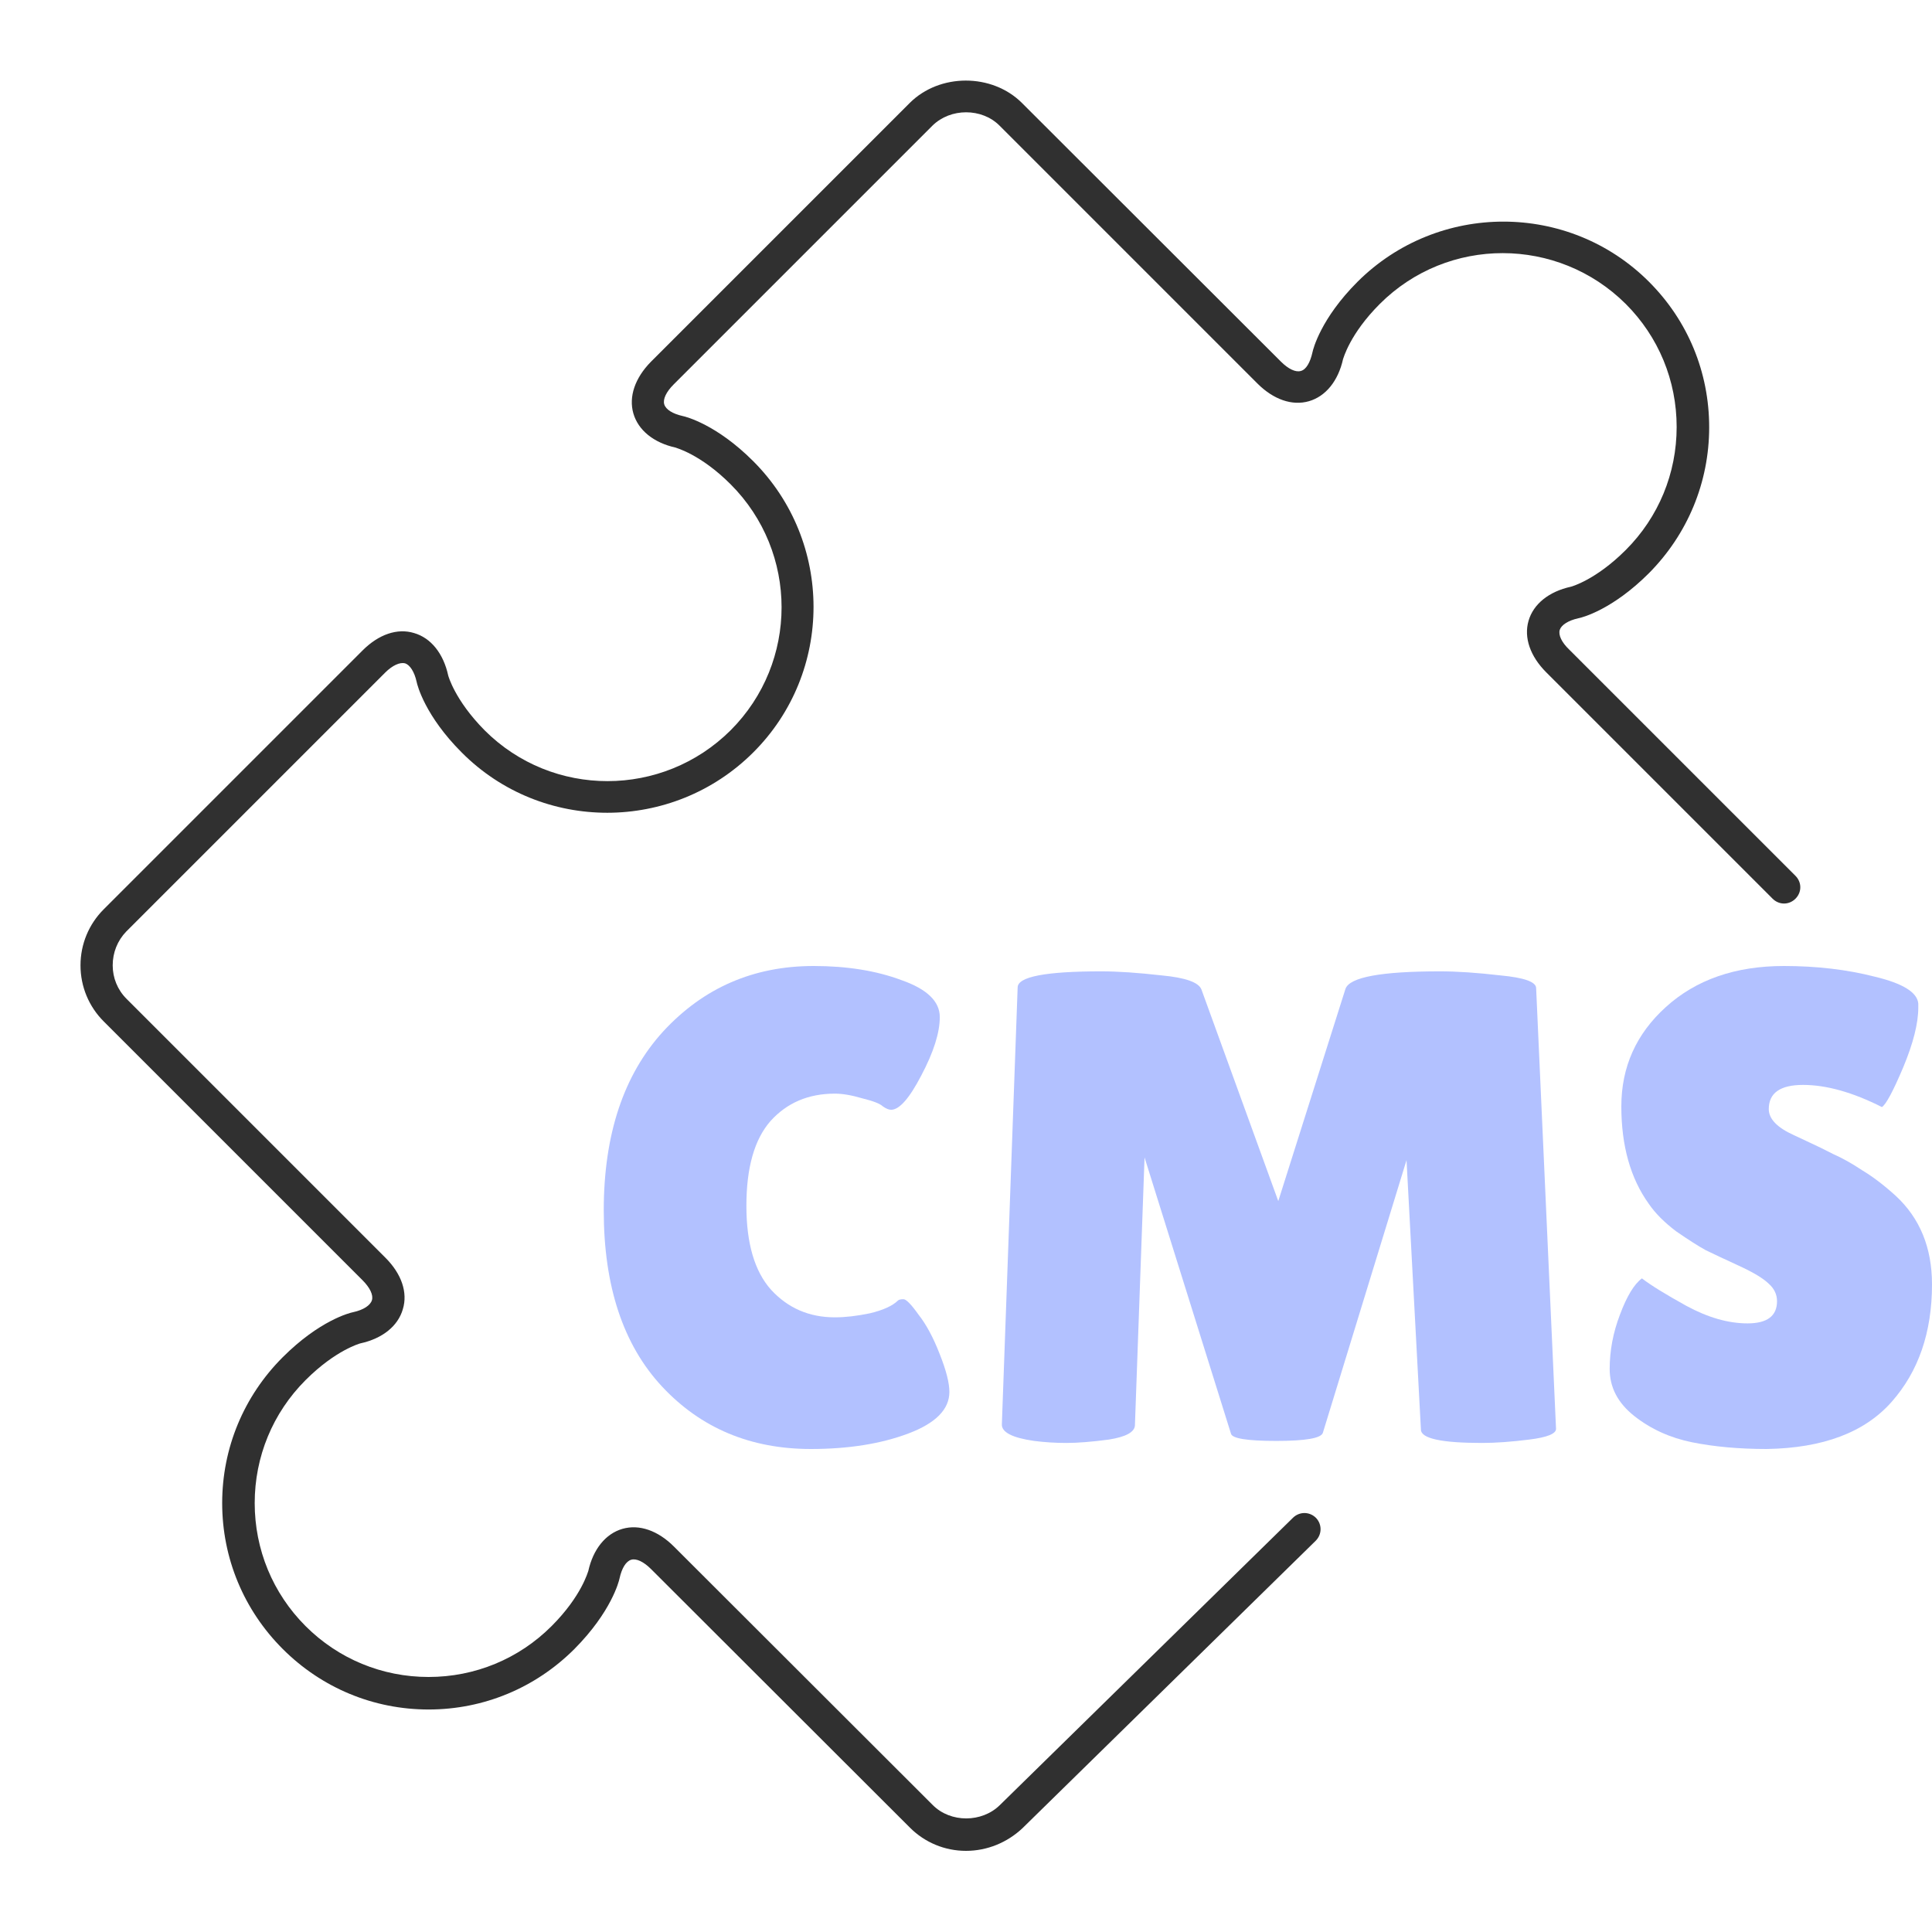
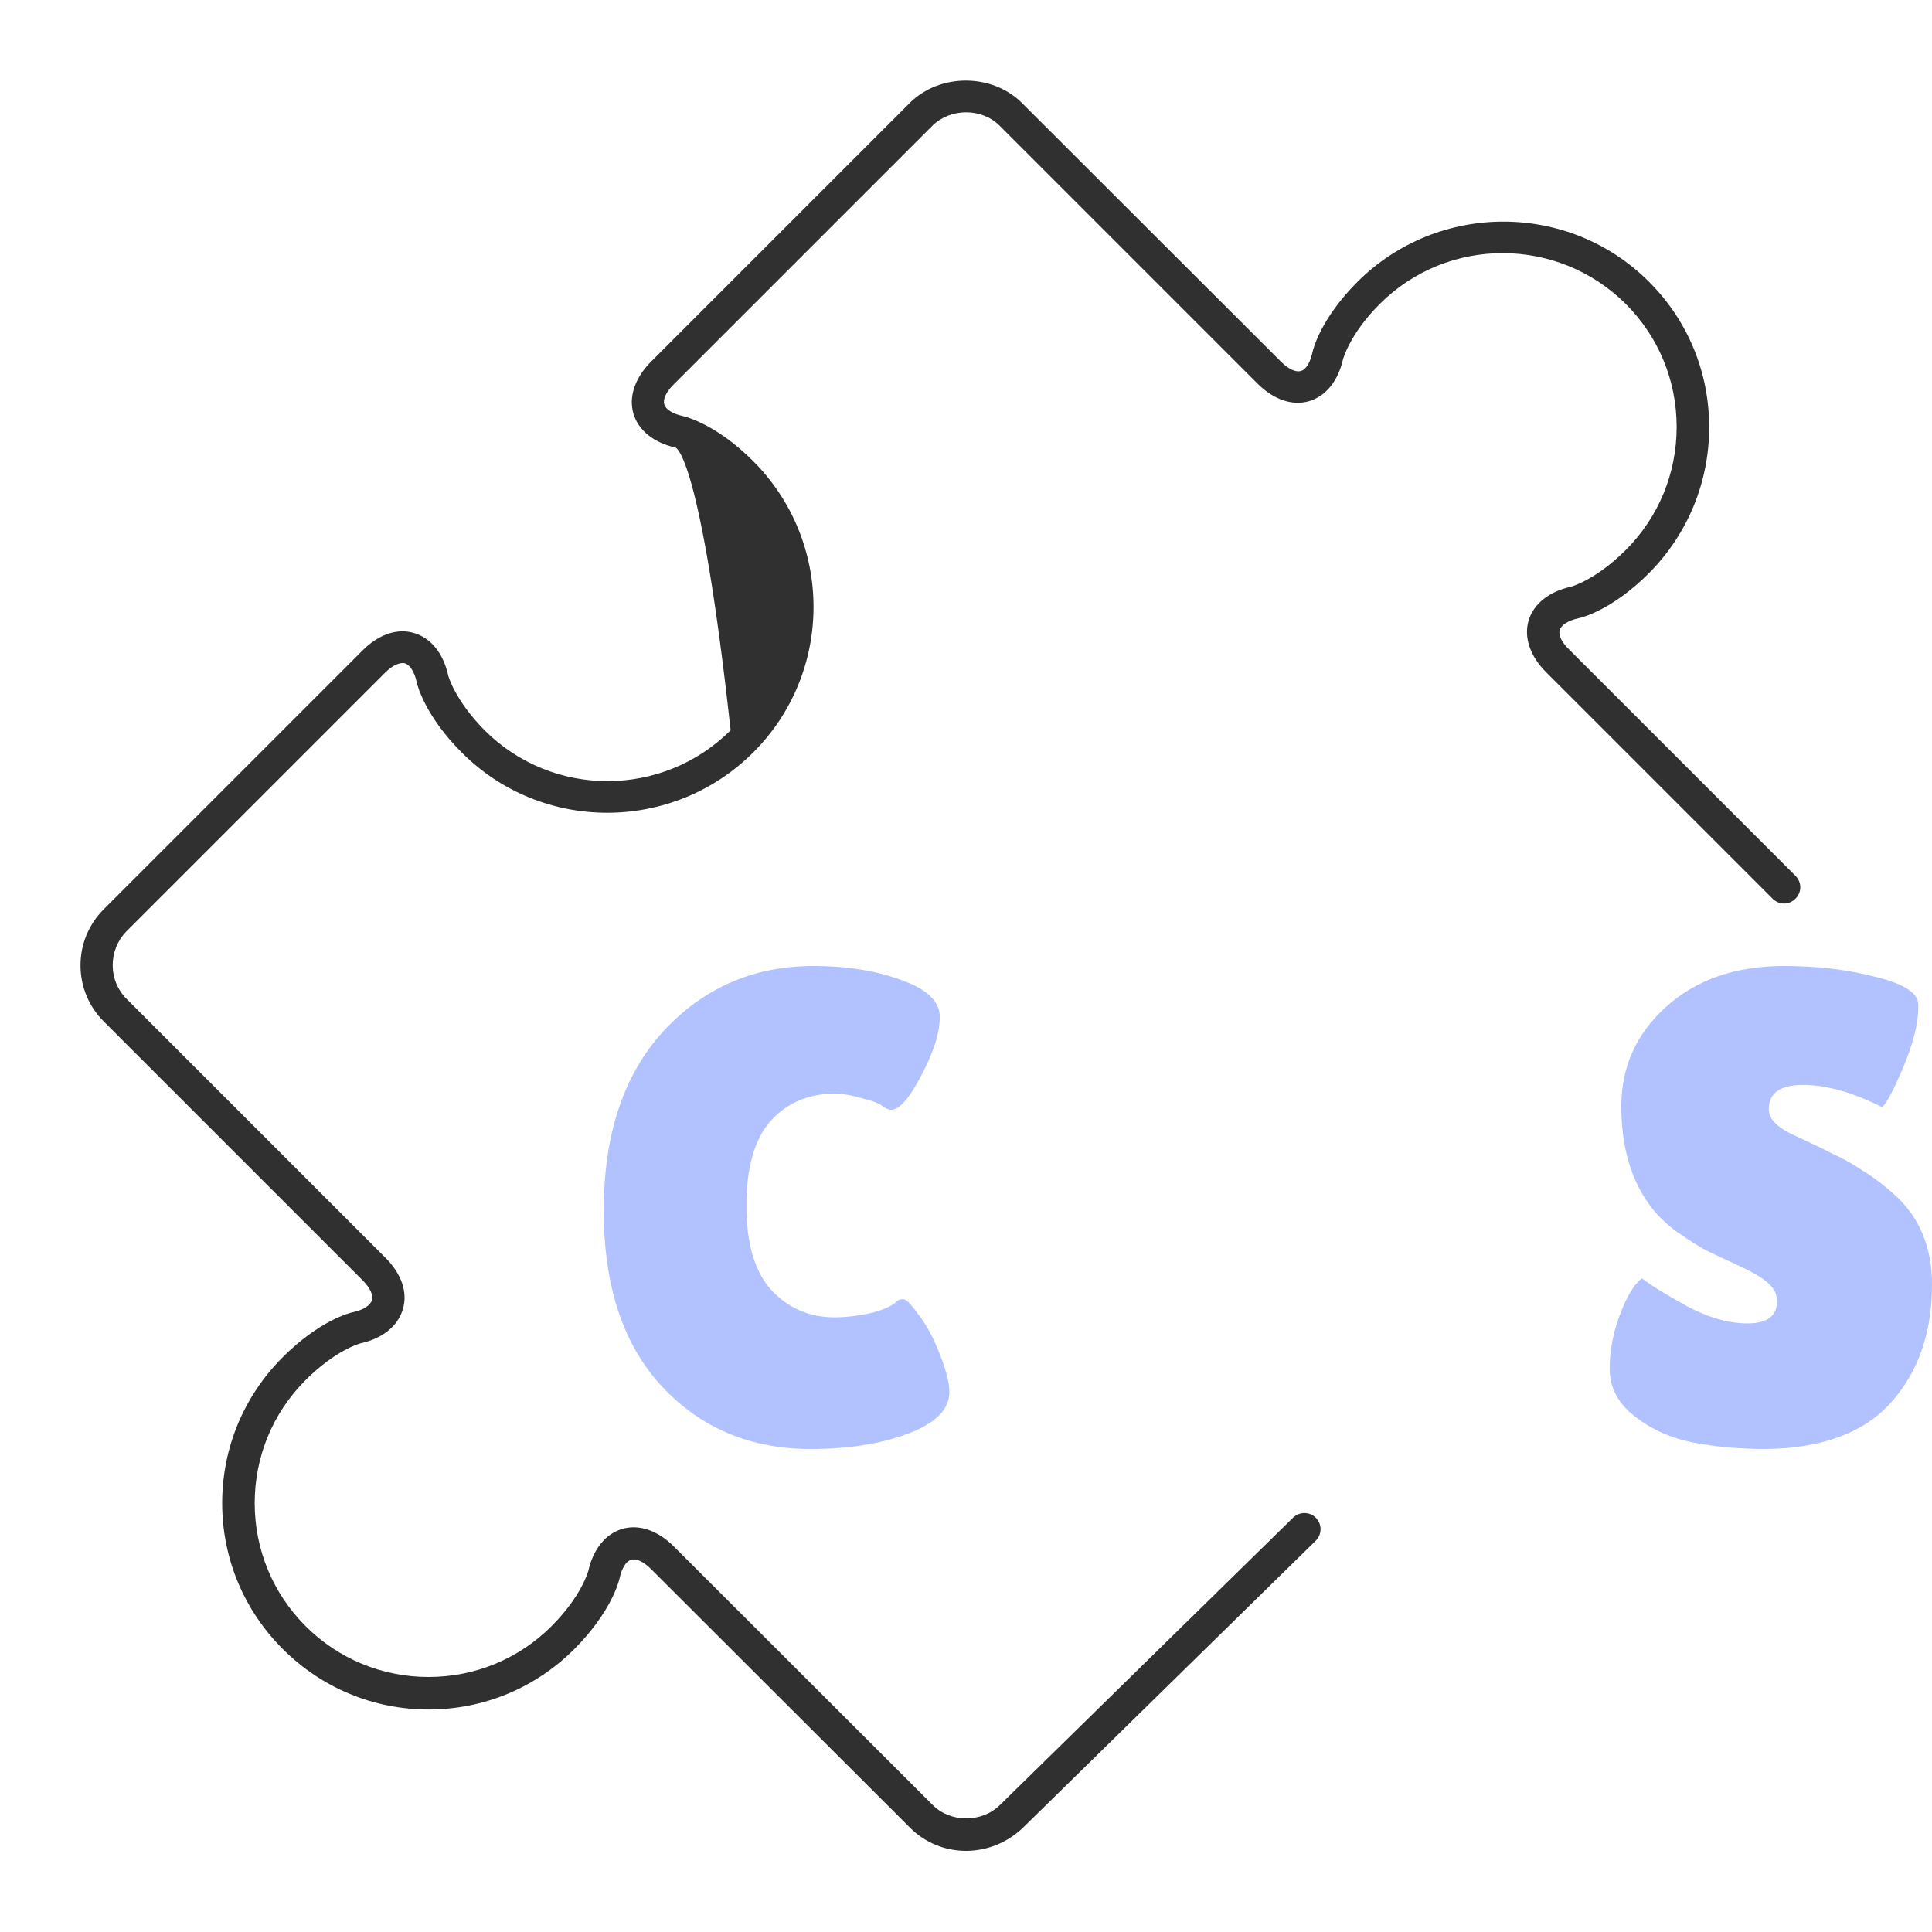
<svg xmlns="http://www.w3.org/2000/svg" width="60" height="60" viewBox="0 0 60 60" fill="none">
  <path d="M50.991 39.701C51.261 39.91 51.722 40.195 52.375 40.556C53.043 40.918 53.675 41.099 54.271 41.099C54.881 41.099 55.187 40.869 55.187 40.41C55.187 40.202 55.102 40.021 54.931 39.868C54.761 39.701 54.448 39.513 53.994 39.305C53.54 39.096 53.199 38.936 52.972 38.825C52.744 38.7 52.439 38.505 52.056 38.241C51.687 37.962 51.403 37.677 51.204 37.385C50.636 36.593 50.352 35.584 50.352 34.36C50.352 33.136 50.813 32.107 51.736 31.273C52.673 30.424 53.895 30 55.4 30C56.422 30 57.366 30.111 58.232 30.334C59.098 30.542 59.546 30.821 59.574 31.168C59.574 31.21 59.574 31.252 59.574 31.294C59.574 31.78 59.418 32.399 59.105 33.15C58.793 33.887 58.573 34.298 58.445 34.381C57.537 33.922 56.72 33.693 55.996 33.693C55.286 33.693 54.931 33.943 54.931 34.444C54.931 34.75 55.194 35.021 55.719 35.257C55.833 35.313 55.996 35.389 56.209 35.487C56.422 35.584 56.663 35.702 56.933 35.841C57.217 35.967 57.515 36.133 57.828 36.342C58.154 36.537 58.502 36.801 58.871 37.135C59.624 37.83 60 38.748 60 39.889C60 41.377 59.581 42.594 58.743 43.54C57.906 44.485 56.614 44.972 54.867 45C54.015 45 53.241 44.931 52.546 44.791C51.864 44.652 51.268 44.381 50.757 43.978C50.245 43.574 49.99 43.088 49.99 42.517C49.99 41.947 50.096 41.384 50.309 40.828C50.522 40.257 50.749 39.882 50.991 39.701Z" fill="#B2C1FF" />
-   <path d="M46.023 44.812C44.76 44.812 44.128 44.673 44.128 44.395L43.681 36.029L41.082 44.499C41.025 44.666 40.543 44.749 39.634 44.749C38.725 44.749 38.257 44.673 38.228 44.52L35.545 35.945L35.246 44.269C35.232 44.478 34.962 44.624 34.437 44.707C33.912 44.777 33.471 44.812 33.117 44.812C32.776 44.812 32.442 44.791 32.115 44.749C31.434 44.652 31.1 44.478 31.114 44.228L31.604 30.667C31.604 30.333 32.471 30.166 34.203 30.166C34.714 30.166 35.339 30.208 36.077 30.292C36.815 30.361 37.227 30.507 37.312 30.73L39.698 37.301L41.785 30.709C41.913 30.347 42.892 30.166 44.724 30.166C45.249 30.166 45.874 30.208 46.598 30.292C47.337 30.361 47.706 30.493 47.706 30.688L48.324 44.374C48.324 44.527 48.047 44.638 47.493 44.707C46.939 44.777 46.449 44.812 46.023 44.812Z" fill="#B2C1FF" />
  <path d="M25.267 30C26.304 30 27.212 30.146 27.994 30.438C28.789 30.716 29.186 31.099 29.186 31.585C29.186 32.072 28.994 32.677 28.611 33.401C28.242 34.11 27.93 34.465 27.674 34.465C27.603 34.465 27.518 34.43 27.418 34.36C27.333 34.277 27.12 34.193 26.779 34.11C26.453 34.013 26.169 33.964 25.927 33.964C25.104 33.964 24.437 34.249 23.925 34.819C23.428 35.389 23.18 36.266 23.18 37.448C23.18 38.616 23.436 39.485 23.947 40.056C24.472 40.626 25.132 40.911 25.927 40.911C26.254 40.911 26.616 40.869 27.014 40.786C27.425 40.688 27.717 40.556 27.887 40.389C27.915 40.362 27.972 40.348 28.057 40.348C28.142 40.348 28.299 40.508 28.526 40.828C28.767 41.133 28.987 41.544 29.186 42.058C29.385 42.559 29.484 42.949 29.484 43.227C29.484 43.769 29.058 44.2 28.206 44.52C27.355 44.84 26.346 45 25.182 45C23.308 45 21.767 44.353 20.56 43.06C19.354 41.766 18.75 39.944 18.75 37.594C18.75 35.23 19.368 33.373 20.603 32.024C21.852 30.674 23.407 30 25.267 30Z" fill="#B2C1FF" />
-   <path d="M30 57.48C29.34 57.48 28.72 57.22 28.26 56.76L20.22 48.73C19.99 48.5 19.76 48.39 19.6 48.44C19.44 48.49 19.31 48.7 19.24 49.02C19.22 49.12 18.98 50.06 17.84 51.21C16.63 52.42 15.02 53.09 13.31 53.09C11.6 53.09 9.99 52.42 8.78 51.21C7.57 50 6.9 48.39 6.9 46.68C6.9 44.97 7.57 43.36 8.78 42.15C9.92 41.01 10.86 40.77 10.97 40.75C11.29 40.68 11.5 40.54 11.55 40.38C11.6 40.22 11.49 39.99 11.26 39.76L3.22 31.72C2.76 31.26 2.5 30.64 2.5 29.98C2.5 29.32 2.76 28.7 3.22 28.24L11.26 20.2C11.76 19.7 12.34 19.5 12.86 19.66C13.38 19.81 13.77 20.29 13.92 20.98C13.92 20.98 14.12 21.74 15.05 22.68C17.16 24.79 20.58 24.78 22.69 22.68C24.8 20.57 24.8 17.15 22.69 15.04C21.75 14.1 20.99 13.91 20.98 13.9C20.3 13.75 19.82 13.36 19.67 12.84C19.52 12.32 19.72 11.74 20.21 11.24L28.25 3.2C29.18 2.27 30.81 2.27 31.74 3.2L39.78 11.23C40.01 11.46 40.24 11.57 40.4 11.52C40.56 11.48 40.69 11.26 40.76 10.94C40.78 10.84 41.02 9.89 42.16 8.75C44.66 6.26 48.72 6.26 51.21 8.75C52.42 9.96 53.08 11.56 53.08 13.27C53.08 14.98 52.41 16.59 51.21 17.8C50.07 18.94 49.13 19.18 49.02 19.2C48.7 19.27 48.49 19.41 48.44 19.56C48.39 19.72 48.5 19.95 48.73 20.17L55.76 27.2C55.96 27.4 55.96 27.71 55.76 27.91C55.56 28.11 55.25 28.11 55.05 27.91L48.02 20.88C47.52 20.38 47.32 19.8 47.47 19.28C47.62 18.76 48.1 18.37 48.79 18.22C48.79 18.22 49.55 18.02 50.49 17.08C51.51 16.06 52.07 14.7 52.07 13.26C52.07 11.82 51.51 10.46 50.49 9.44C48.38 7.34 44.96 7.33 42.85 9.44C41.91 10.38 41.72 11.14 41.71 11.15C41.56 11.83 41.17 12.31 40.65 12.46C40.13 12.61 39.55 12.41 39.05 11.91L31.04 3.9C30.49 3.35 29.52 3.35 28.96 3.9L20.92 11.94C20.69 12.17 20.58 12.4 20.63 12.56C20.68 12.72 20.89 12.85 21.2 12.92C21.3 12.94 22.25 13.18 23.39 14.32C25.89 16.82 25.89 20.88 23.39 23.37C20.89 25.86 16.83 25.87 14.34 23.37C13.2 22.23 12.96 21.28 12.94 21.18C12.87 20.86 12.73 20.65 12.58 20.6C12.42 20.56 12.19 20.66 11.96 20.89L3.92 28.93C3.65 29.21 3.5 29.58 3.5 29.98C3.5 30.37 3.65 30.74 3.93 31.02L11.97 39.06C12.47 39.56 12.67 40.14 12.51 40.66C12.36 41.18 11.88 41.57 11.19 41.72C11.19 41.72 10.43 41.92 9.49 42.86C8.47 43.88 7.91 45.24 7.91 46.68C7.91 48.12 8.47 49.48 9.49 50.5C10.51 51.52 11.87 52.08 13.31 52.08C14.75 52.08 16.11 51.52 17.13 50.5C18.07 49.56 18.26 48.8 18.27 48.79C18.42 48.11 18.81 47.63 19.33 47.48C19.85 47.33 20.43 47.53 20.93 48.03L28.97 56.06C29.52 56.61 30.49 56.61 31.05 56.06L40.16 47.13C40.36 46.94 40.67 46.94 40.87 47.14C41.06 47.34 41.06 47.65 40.86 47.85L31.75 56.78C31.28 57.22 30.66 57.48 30 57.48Z" fill="#303030" />
+   <path d="M30 57.48C29.34 57.48 28.72 57.22 28.26 56.76L20.22 48.73C19.99 48.5 19.76 48.39 19.6 48.44C19.44 48.49 19.31 48.7 19.24 49.02C19.22 49.12 18.98 50.06 17.84 51.21C16.63 52.42 15.02 53.09 13.31 53.09C11.6 53.09 9.99 52.42 8.78 51.21C7.57 50 6.9 48.39 6.9 46.68C6.9 44.97 7.57 43.36 8.78 42.15C9.92 41.01 10.86 40.77 10.97 40.75C11.29 40.68 11.5 40.54 11.55 40.38C11.6 40.22 11.49 39.99 11.26 39.76L3.22 31.72C2.76 31.26 2.5 30.64 2.5 29.98C2.5 29.32 2.76 28.7 3.22 28.24L11.26 20.2C11.76 19.7 12.34 19.5 12.86 19.66C13.38 19.81 13.77 20.29 13.92 20.98C13.92 20.98 14.12 21.74 15.05 22.68C17.16 24.79 20.58 24.78 22.69 22.68C21.75 14.1 20.99 13.91 20.98 13.9C20.3 13.75 19.82 13.36 19.67 12.84C19.52 12.32 19.72 11.74 20.21 11.24L28.25 3.2C29.18 2.27 30.81 2.27 31.74 3.2L39.78 11.23C40.01 11.46 40.24 11.57 40.4 11.52C40.56 11.48 40.69 11.26 40.76 10.94C40.78 10.84 41.02 9.89 42.16 8.75C44.66 6.26 48.72 6.26 51.21 8.75C52.42 9.96 53.08 11.56 53.08 13.27C53.08 14.98 52.41 16.59 51.21 17.8C50.07 18.94 49.13 19.18 49.02 19.2C48.7 19.27 48.49 19.41 48.44 19.56C48.39 19.72 48.5 19.95 48.73 20.17L55.76 27.2C55.96 27.4 55.96 27.71 55.76 27.91C55.56 28.11 55.25 28.11 55.05 27.91L48.02 20.88C47.52 20.38 47.32 19.8 47.47 19.28C47.62 18.76 48.1 18.37 48.79 18.22C48.79 18.22 49.55 18.02 50.49 17.08C51.51 16.06 52.07 14.7 52.07 13.26C52.07 11.82 51.51 10.46 50.49 9.44C48.38 7.34 44.96 7.33 42.85 9.44C41.91 10.38 41.72 11.14 41.71 11.15C41.56 11.83 41.17 12.31 40.65 12.46C40.13 12.61 39.55 12.41 39.05 11.91L31.04 3.9C30.49 3.35 29.52 3.35 28.96 3.9L20.92 11.94C20.69 12.17 20.58 12.4 20.63 12.56C20.68 12.72 20.89 12.85 21.2 12.92C21.3 12.94 22.25 13.18 23.39 14.32C25.89 16.82 25.89 20.88 23.39 23.37C20.89 25.86 16.83 25.87 14.34 23.37C13.2 22.23 12.96 21.28 12.94 21.18C12.87 20.86 12.73 20.65 12.58 20.6C12.42 20.56 12.19 20.66 11.96 20.89L3.92 28.93C3.65 29.21 3.5 29.58 3.5 29.98C3.5 30.37 3.65 30.74 3.93 31.02L11.97 39.06C12.47 39.56 12.67 40.14 12.51 40.66C12.36 41.18 11.88 41.57 11.19 41.72C11.19 41.72 10.43 41.92 9.49 42.86C8.47 43.88 7.91 45.24 7.91 46.68C7.91 48.12 8.47 49.48 9.49 50.5C10.51 51.52 11.87 52.08 13.31 52.08C14.75 52.08 16.11 51.52 17.13 50.5C18.07 49.56 18.26 48.8 18.27 48.79C18.42 48.11 18.81 47.63 19.33 47.48C19.85 47.33 20.43 47.53 20.93 48.03L28.97 56.06C29.52 56.61 30.49 56.61 31.05 56.06L40.16 47.13C40.36 46.94 40.67 46.94 40.87 47.14C41.06 47.34 41.06 47.65 40.86 47.85L31.75 56.78C31.28 57.22 30.66 57.48 30 57.48Z" fill="#303030" />
</svg>